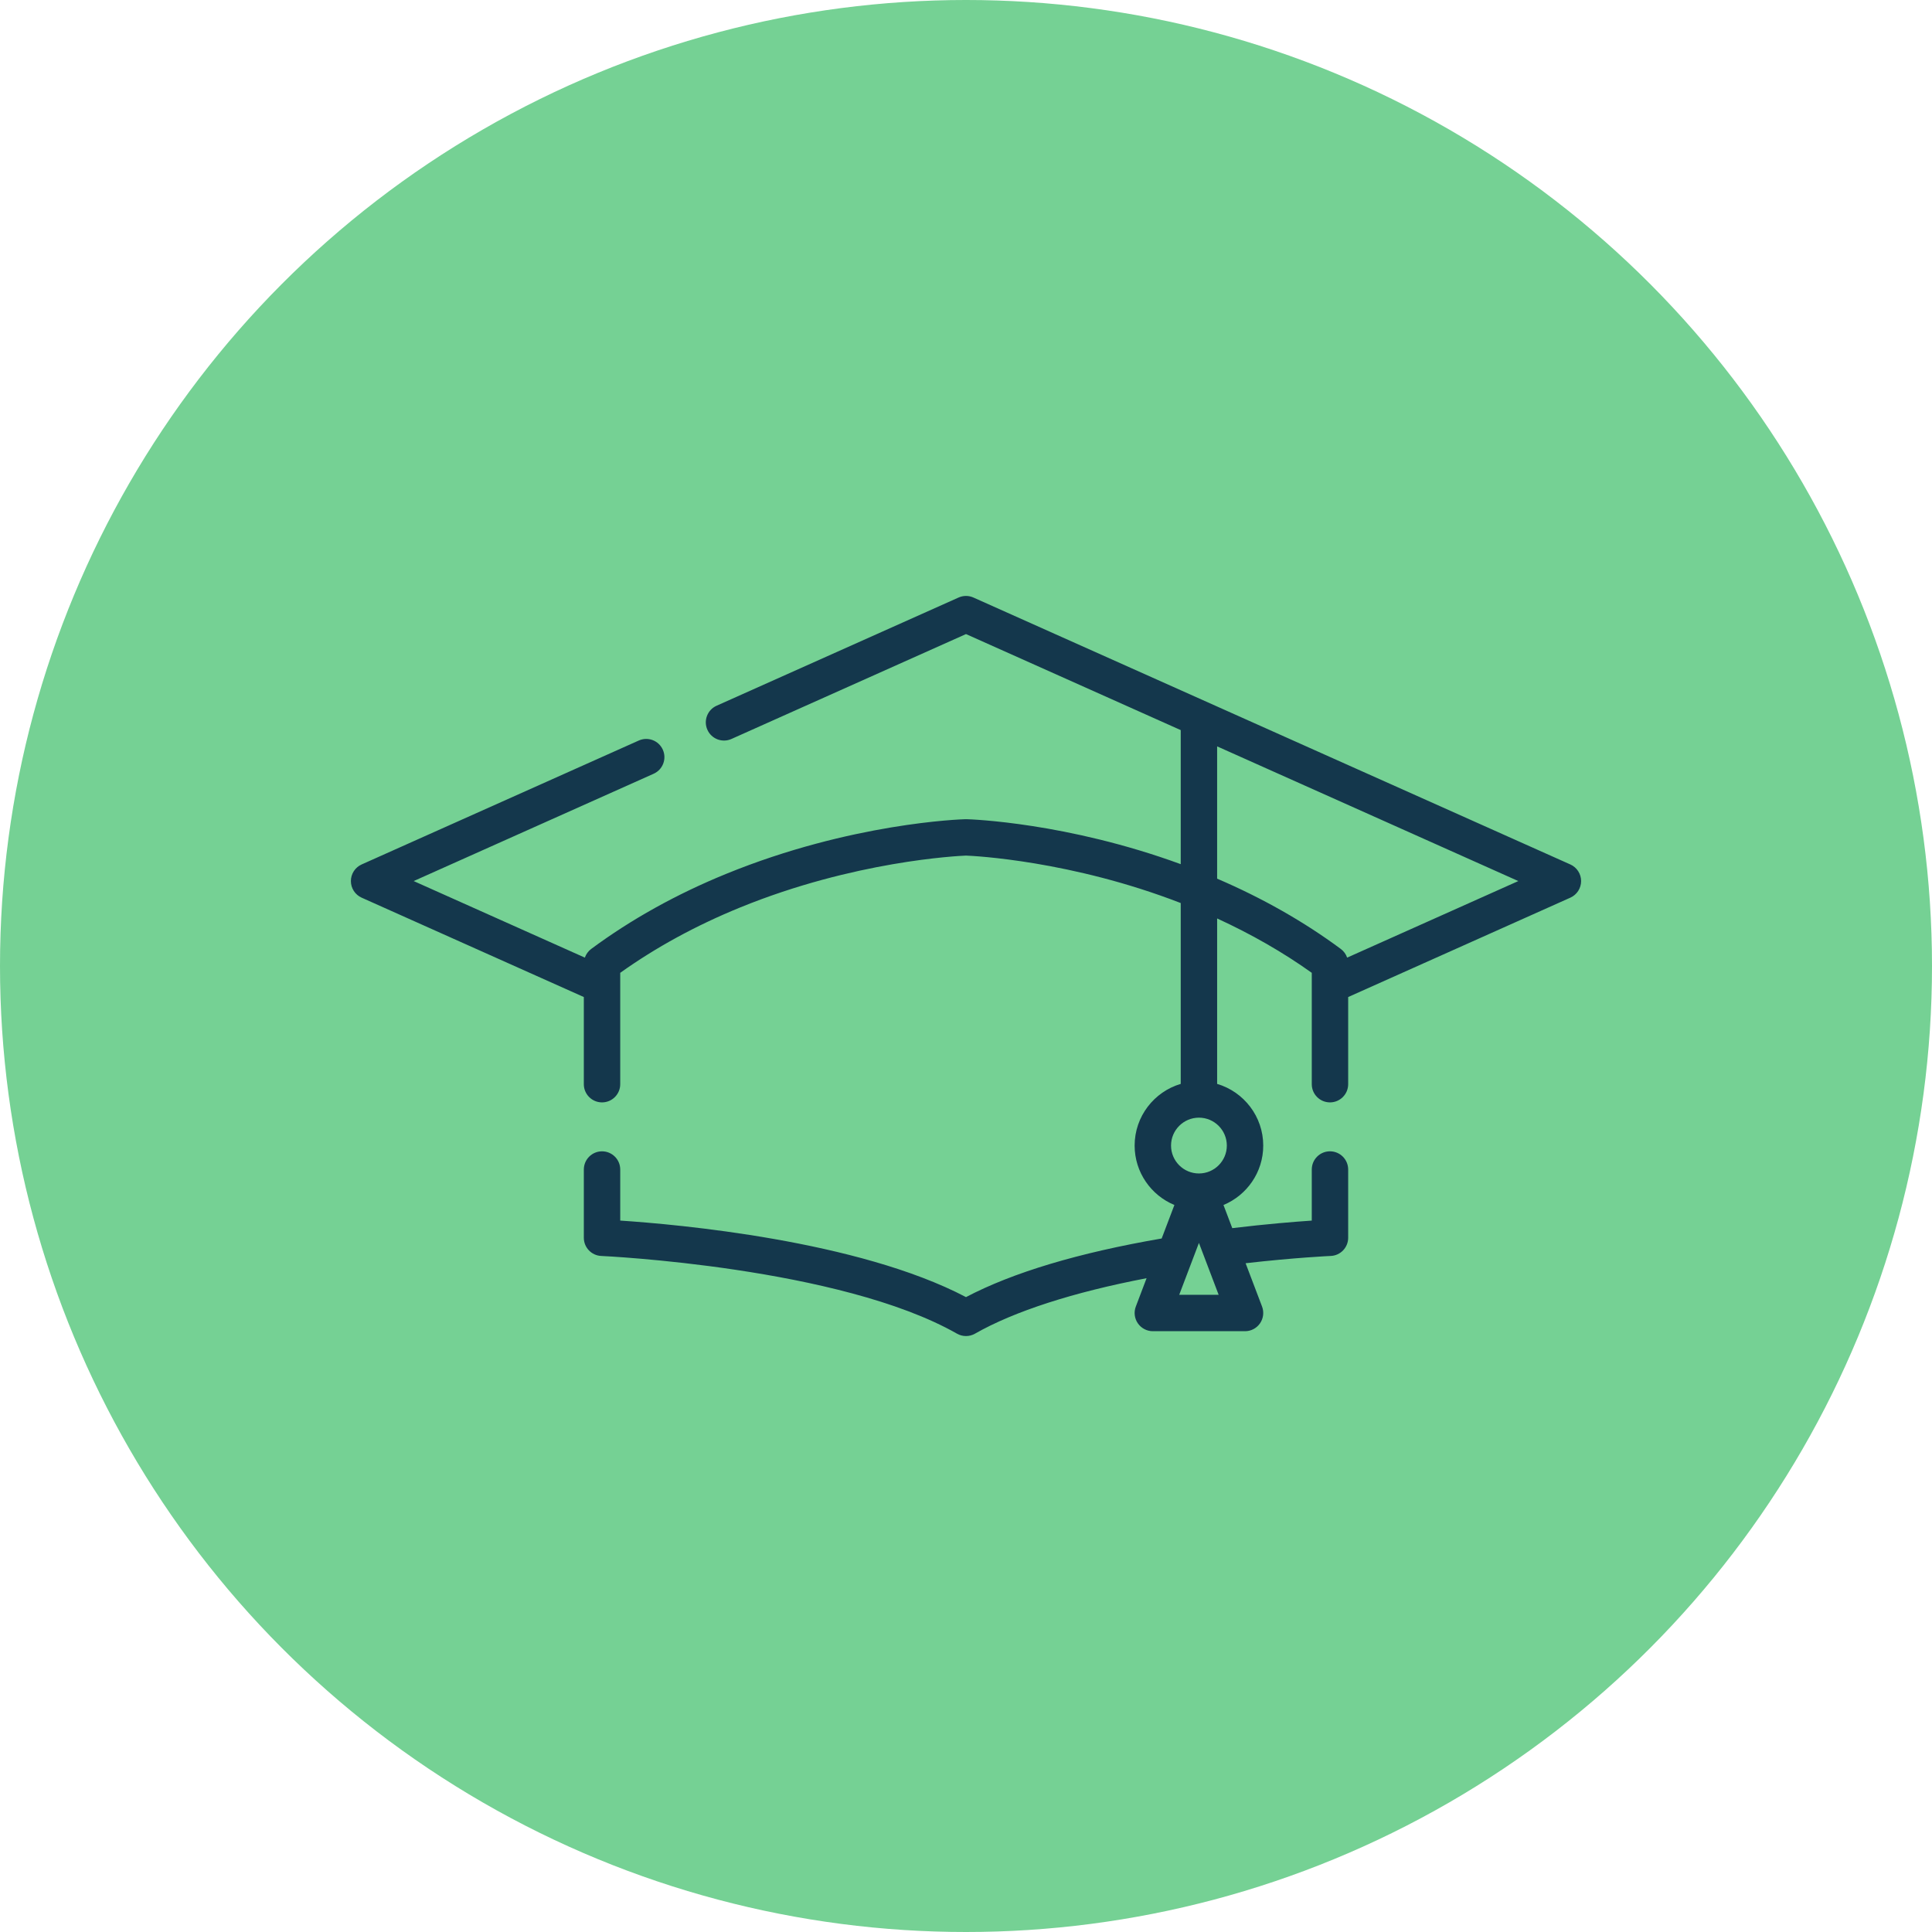
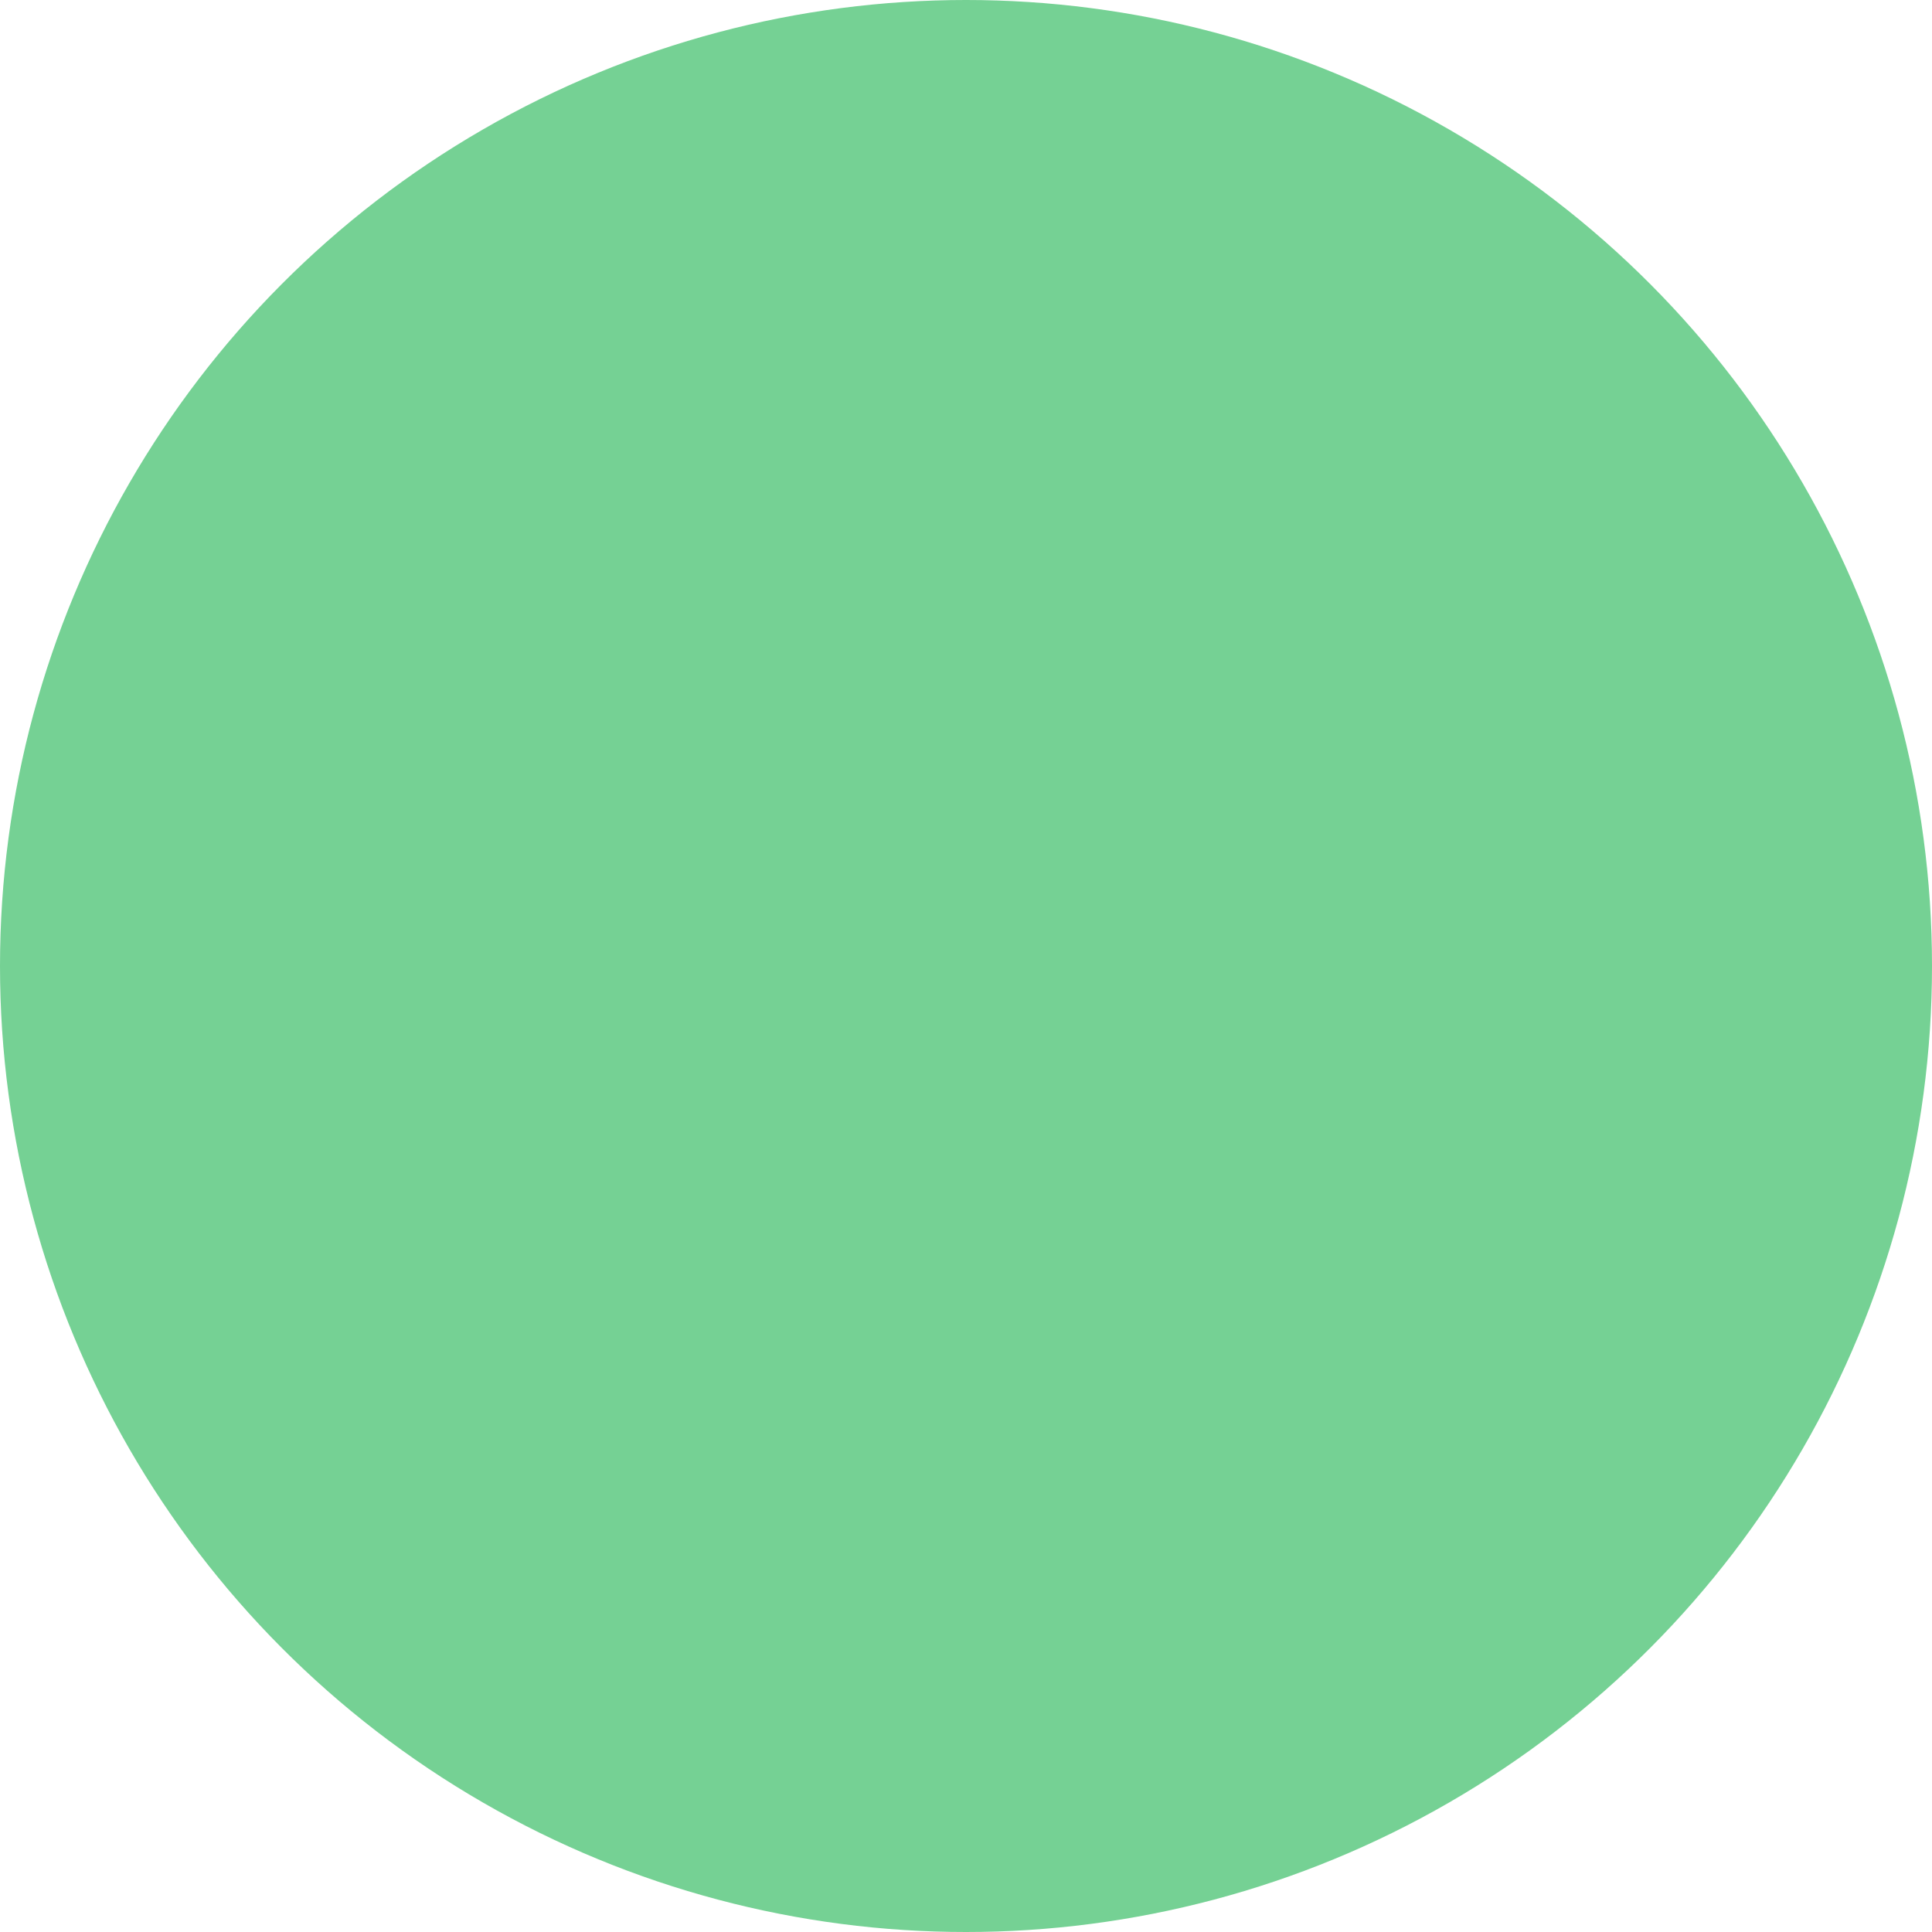
<svg xmlns="http://www.w3.org/2000/svg" width="100%" height="100%" viewBox="0 0 500 500" version="1.1" xml:space="preserve" style="fill-rule:evenodd;clip-rule:evenodd;stroke-linejoin:round;stroke-miterlimit:2;">
  <circle cx="250" cy="250" r="250" style="fill:#75d194;" />
-   <path d="M406.4,223.719l-154.478,-69.078c-1.224,-0.55 -2.621,-0.55 -3.844,0l-62.63,28.005c-2.373,1.062 -3.437,3.846 -2.376,6.222c1.062,2.375 3.848,3.439 6.223,2.378l60.704,-27.147l55.573,24.851l0,34.694c-29.493,-10.786 -54.325,-11.605 -55.442,-11.636c-0.087,-0.002 -0.175,-0.002 -0.262,0c-1.198,0.031 -29.68,0.972 -61.933,14.146c-12.866,5.251 -24.62,11.79 -34.934,19.433c-0.772,0.573 -1.336,1.36 -1.642,2.245l-44.3,-19.813l62.105,-27.773c2.375,-1.062 3.439,-3.846 2.375,-6.221c-1.061,-2.376 -3.847,-3.44 -6.22,-2.378l-71.722,32.072c-1.695,0.758 -2.786,2.444 -2.786,4.3c0,1.858 1.091,3.542 2.786,4.299l57.497,25.716l0,22.555c0,2.601 2.111,4.71 4.711,4.71c2.601,0 4.709,-2.109 4.709,-4.71l0,-25.509l0,-0.01l0,-3.301c9.221,-6.583 19.632,-12.263 30.982,-16.895c29.518,-12.056 56.404,-13.36 58.505,-13.446c2.058,0.081 27.168,1.281 55.571,12.28l0,46.806c-6.886,2.035 -11.929,8.419 -11.929,15.96c0,6.927 4.256,12.879 10.292,15.379l-3.294,8.669c-21.492,3.7 -38.509,8.792 -50.642,15.17c-27.946,-14.681 -74.744,-18.831 -89.482,-19.804l0,-13.213c0,-2.601 -2.111,-4.71 -4.711,-4.71c-2.601,0 -4.709,2.109 -4.709,4.71l0,17.663c0,2.519 1.985,4.594 4.503,4.705c0.615,0.027 61.826,2.886 92.069,20.111c0.722,0.411 1.526,0.617 2.332,0.617c0.804,0 1.608,-0.206 2.332,-0.619c10.168,-5.796 25.415,-10.713 44.402,-14.352l-2.784,7.332c-0.551,1.447 -0.354,3.073 0.525,4.348c0.88,1.273 2.33,2.036 3.877,2.036l23.863,0c1.549,0 2.997,-0.763 3.876,-2.036c0.879,-1.275 1.076,-2.901 0.527,-4.348l-4.258,-11.206c12.816,-1.468 21.935,-1.881 22.039,-1.885c2.518,-0.109 4.506,-2.184 4.506,-4.706l0,-17.662c0,-2.599 -2.111,-4.711 -4.711,-4.711c-2.601,0 -4.709,2.112 -4.709,4.711l0,13.219c-4.397,0.297 -11.703,0.882 -20.576,1.953l-2.276,-5.992c6.034,-2.5 10.291,-8.452 10.291,-15.379c0,-7.543 -5.042,-13.925 -11.931,-15.96l0,-42.815c8.846,4.059 17.061,8.764 24.492,14.07l0,28.82c0,2.601 2.108,4.71 4.709,4.71c2.602,0 4.711,-2.109 4.711,-4.71l0,-22.555l57.496,-25.716c1.696,-0.757 2.787,-2.441 2.787,-4.299c0,-1.856 -1.093,-3.542 -2.789,-4.3Zm-101.221,111.376l5.103,-13.431l5.103,13.431l-10.206,0Zm12.324,-38.621c0,3.981 -3.238,7.219 -7.221,7.219c-3.981,0 -7.219,-3.238 -7.219,-7.219c0,-3.985 3.238,-7.223 7.219,-7.223c3.983,0 7.221,3.238 7.221,7.223Zm31.135,-48.642c-0.305,-0.885 -0.869,-1.672 -1.642,-2.245c-9.521,-7.057 -20.285,-13.159 -32.004,-18.19l0,-34.235l77.946,34.857l-44.3,19.813Z" style="fill:#14374c;fill-rule:nonzero;" />
</svg>